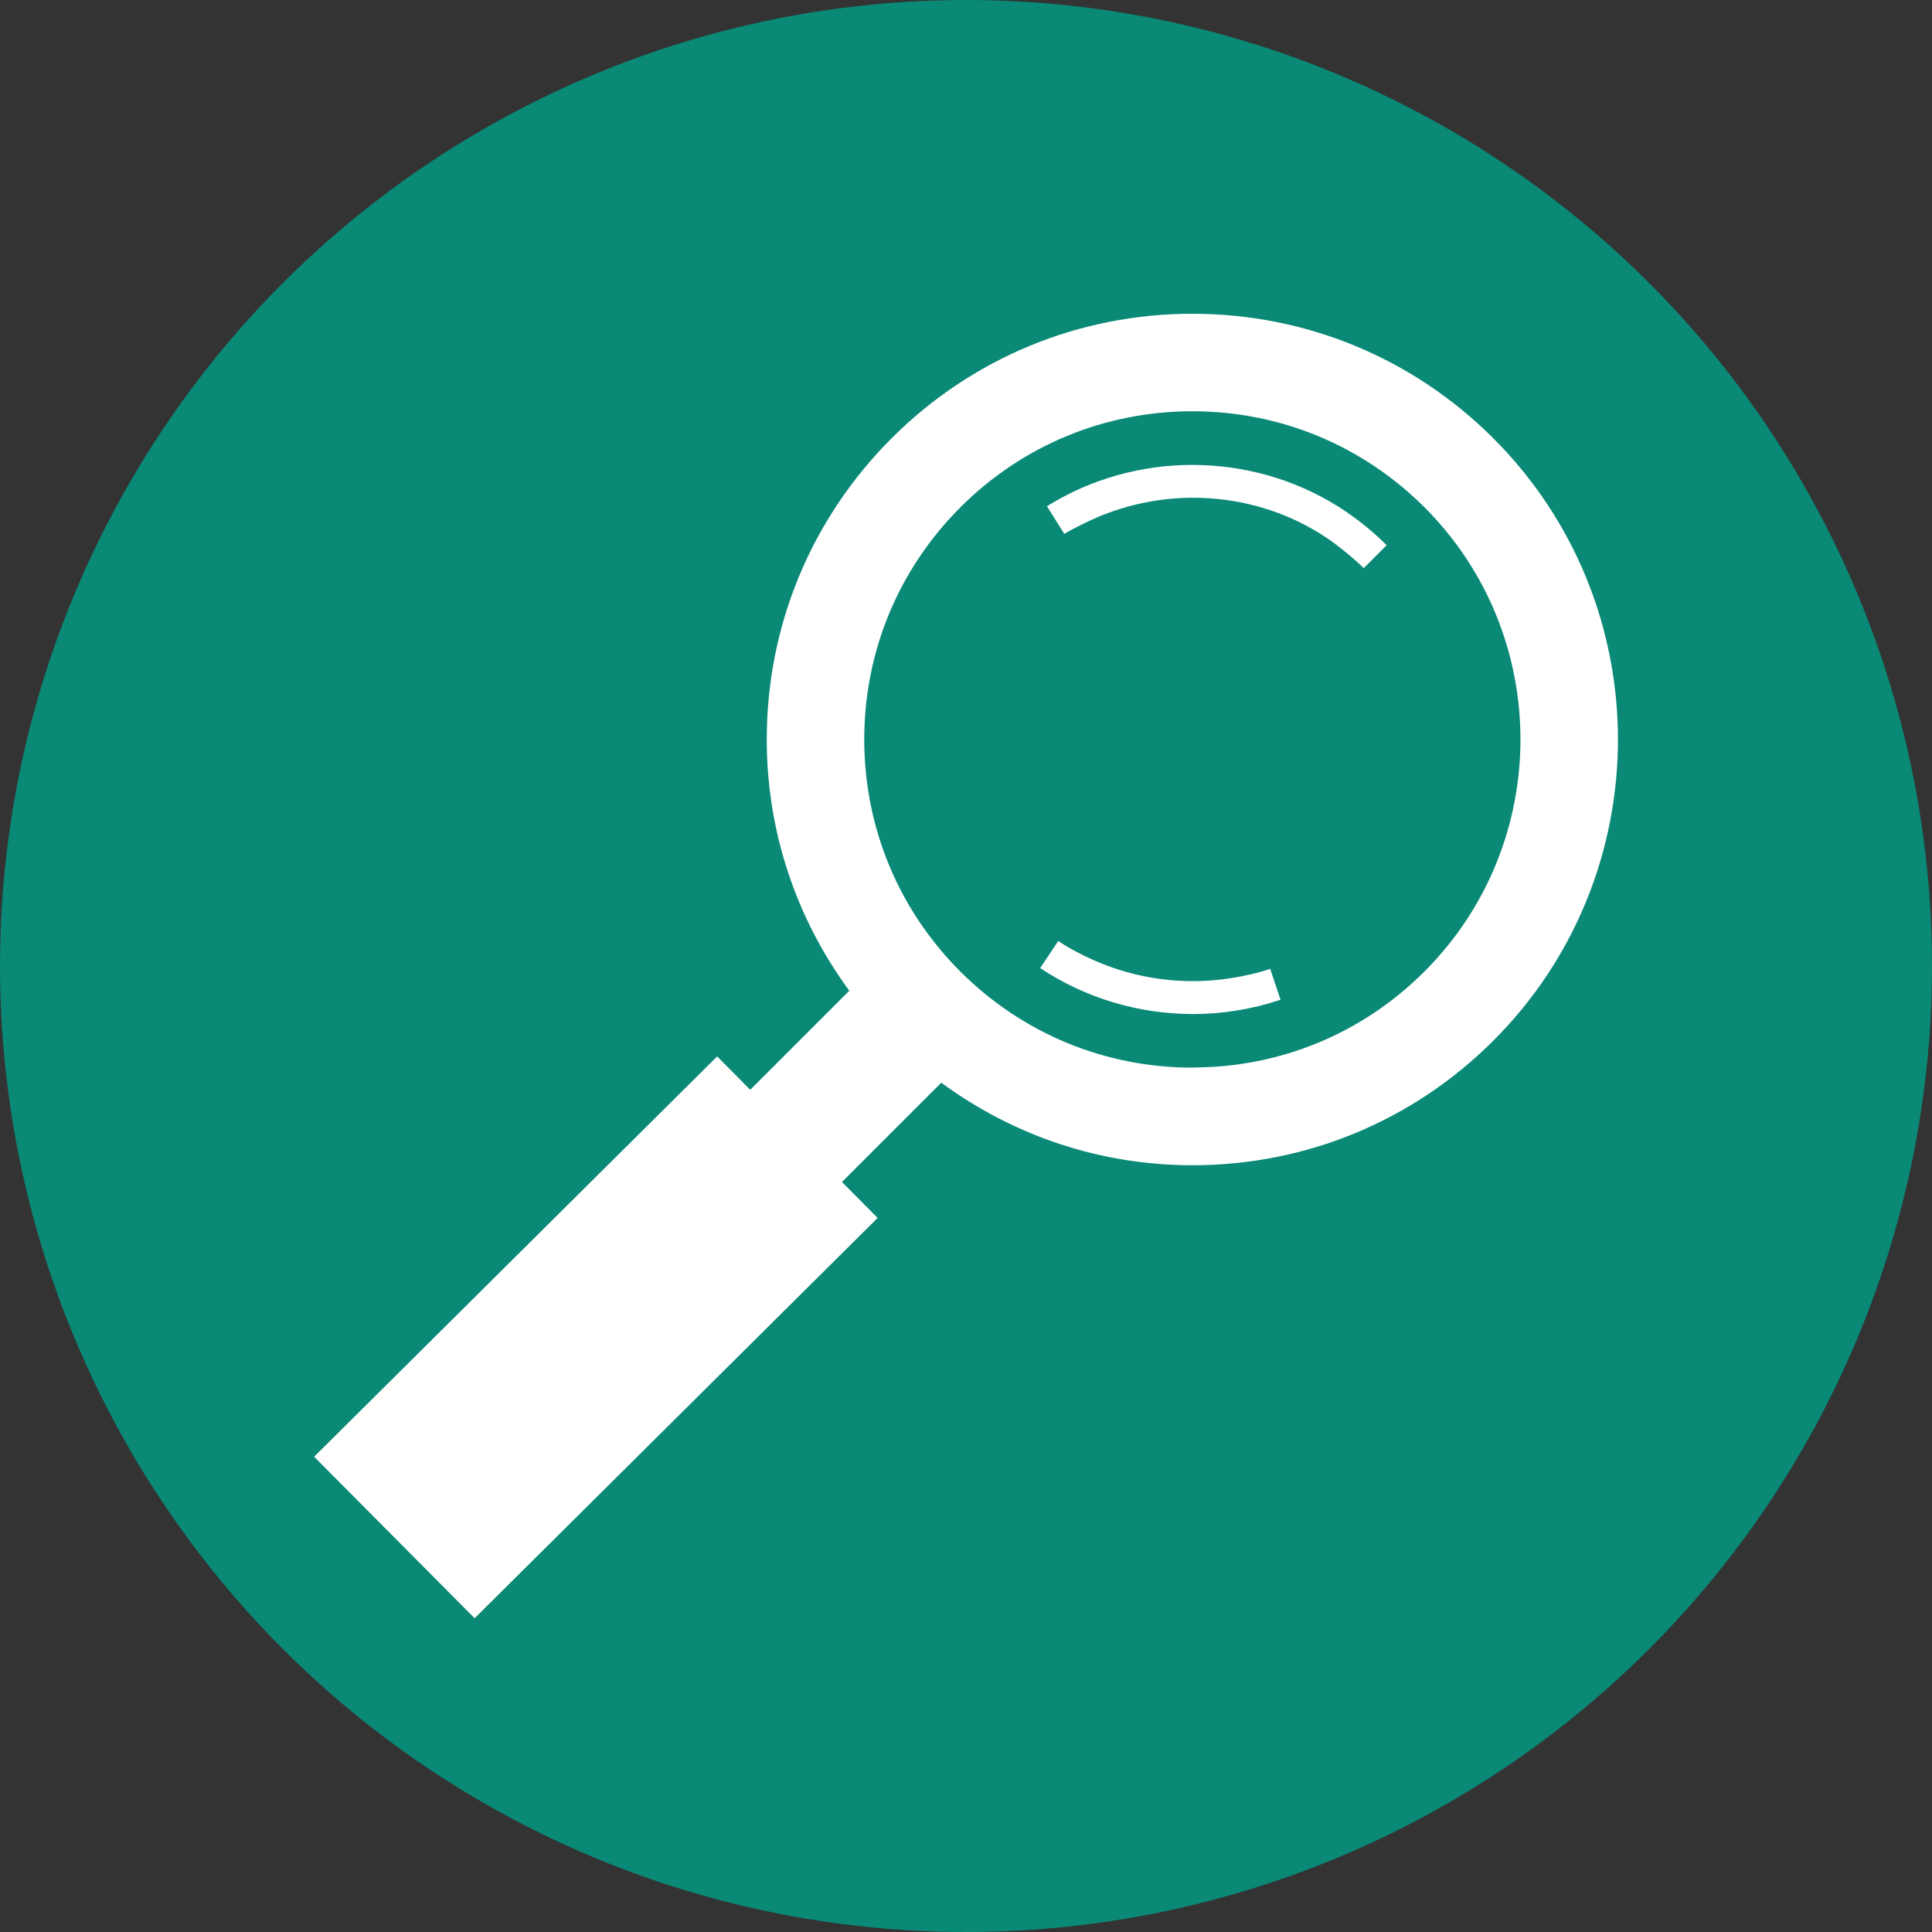
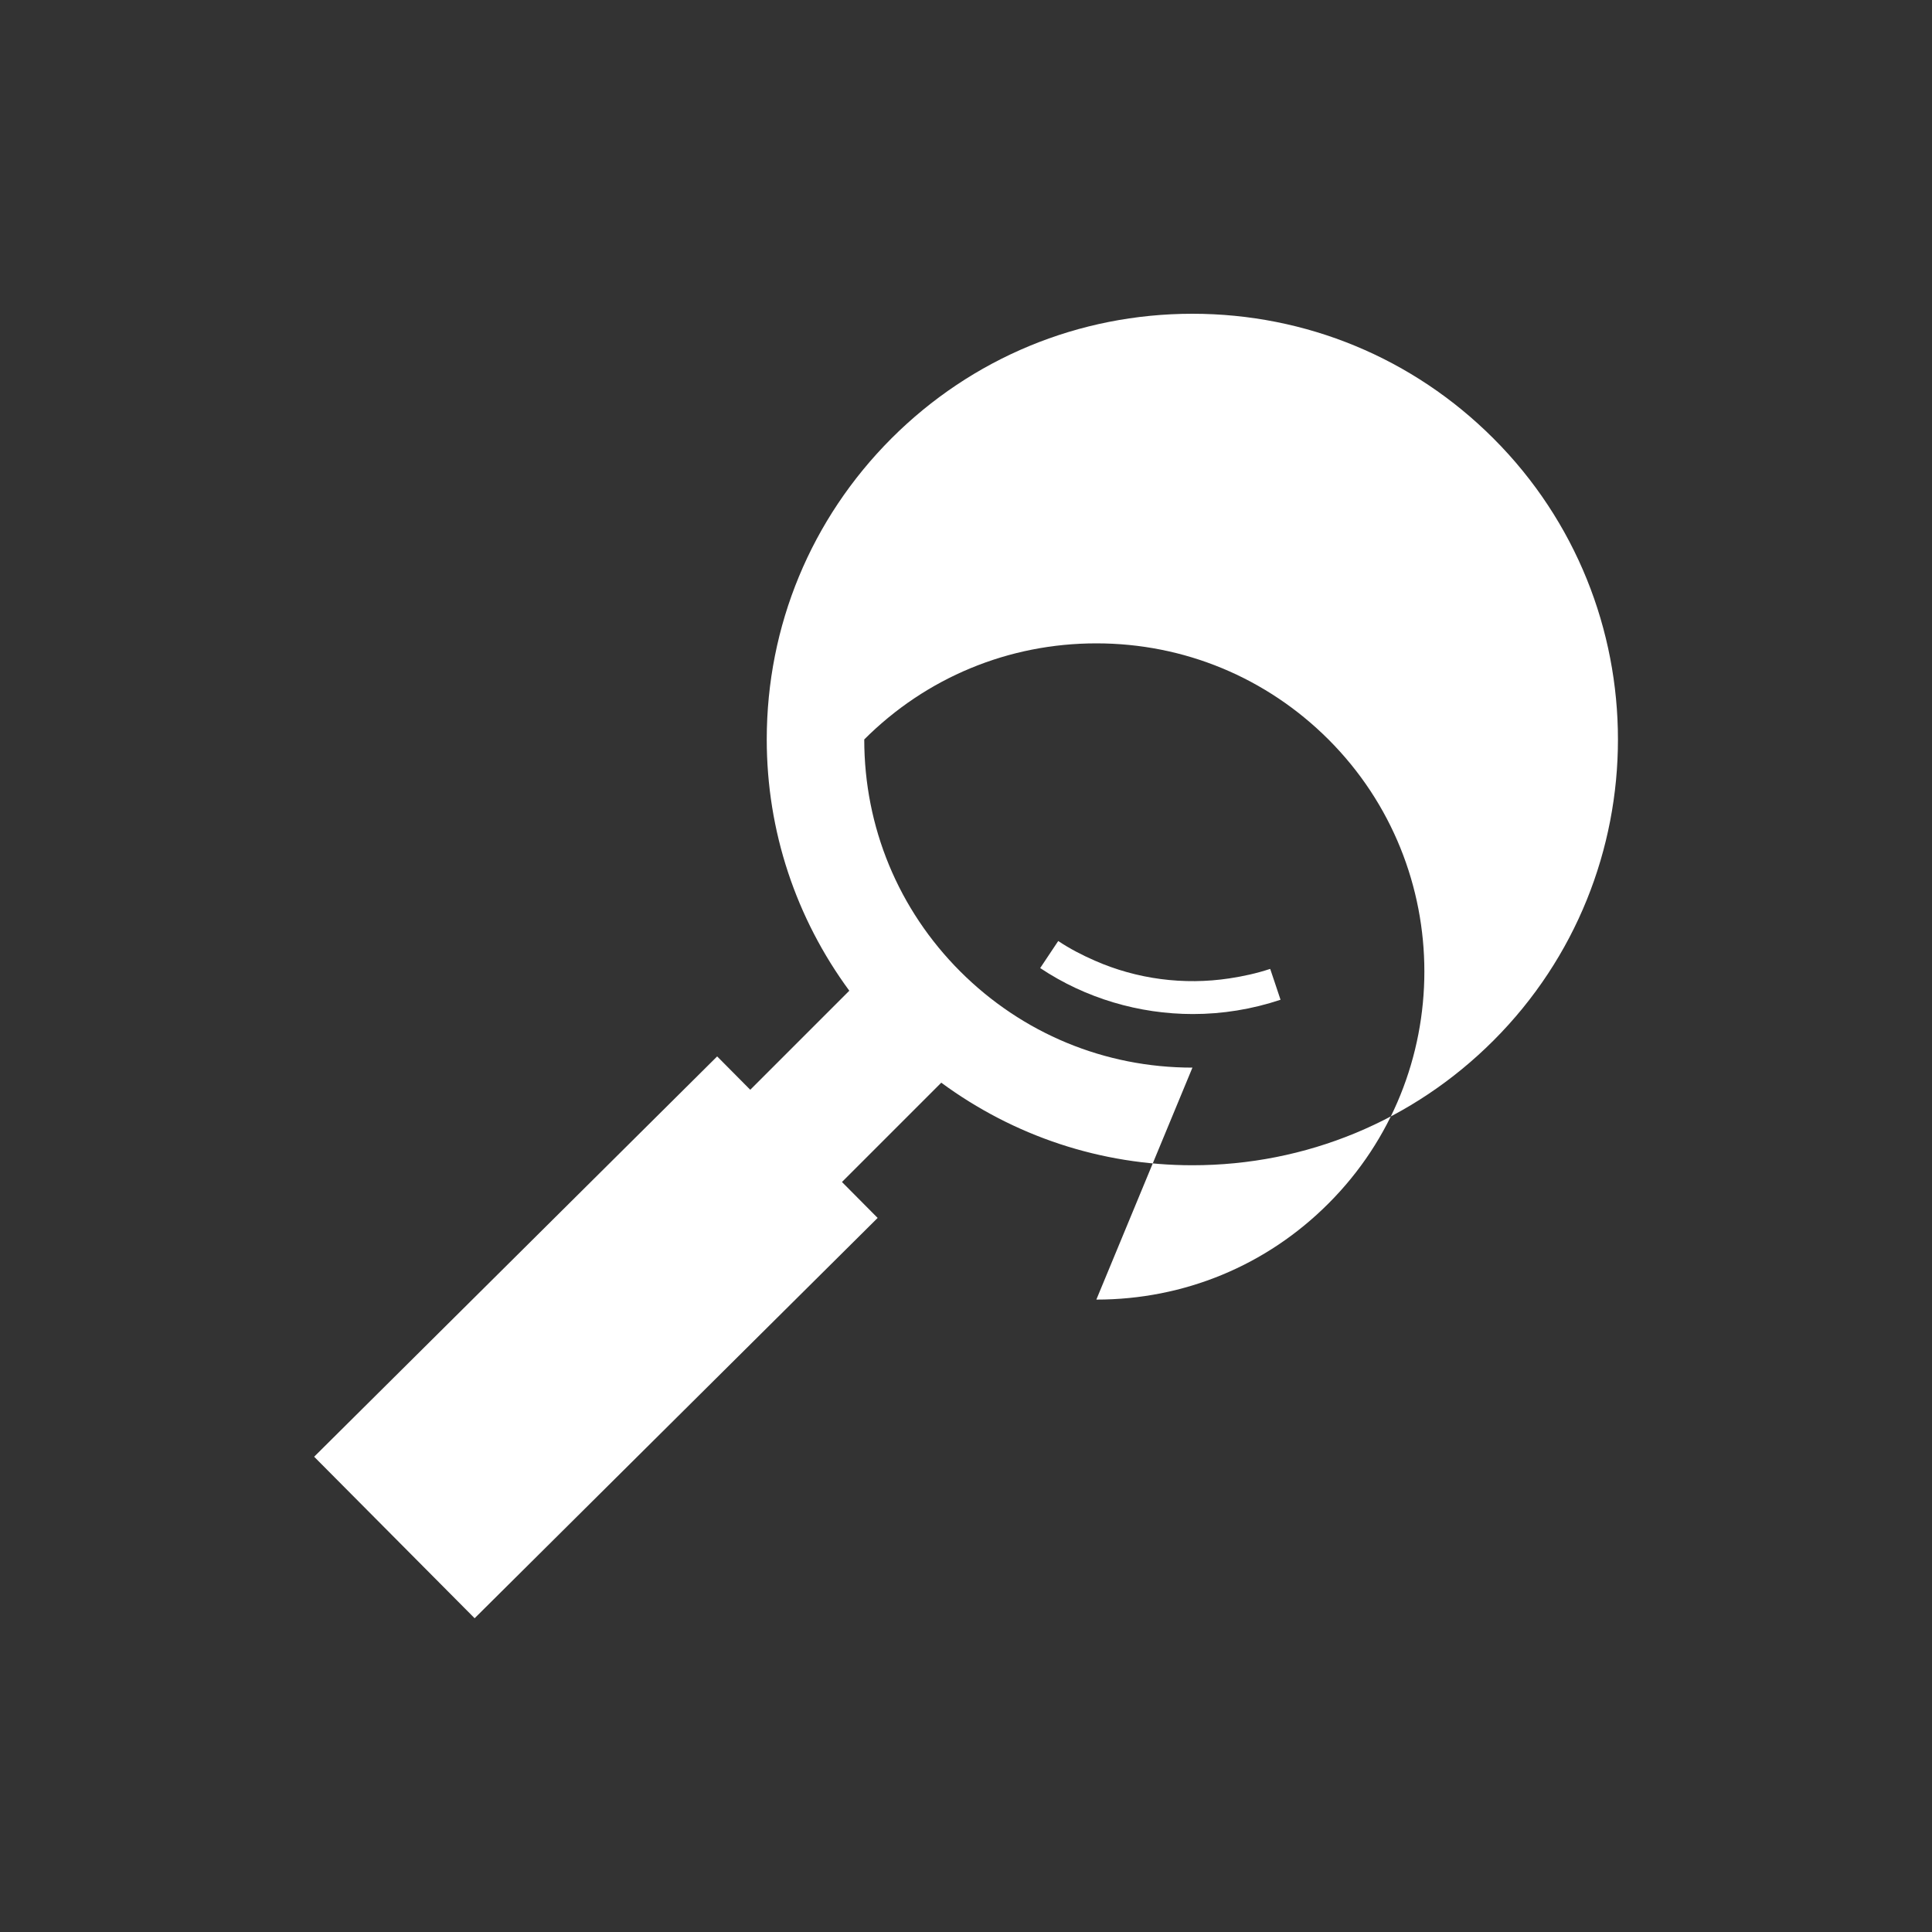
<svg xmlns="http://www.w3.org/2000/svg" viewBox="0 0 150 150">
  <rect x="0" y="0" width="150" height="150" fill="#333333" stroke="none" />
  <defs>
    <style>.d{fill:#fff;}.e{fill:#098976;}</style>
  </defs>
  <g id="a" />
  <g id="b">
    <g id="c">
      <g>
-         <circle class="e" cx="75" cy="75" r="75" />
        <g>
-           <path class="d" d="M115.95,34.04c-6.24-6.24-14.55-9.68-23.37-9.68s-17.13,3.44-23.37,9.68c-6.24,6.25-9.68,14.55-9.68,23.37,0,7.12,2.27,13.88,6.41,19.51l-7.69,7.69-2.57-2.59-31.29,31.08,12.46,12.54,31.29-31.08-2.77-2.79,7.71-7.71c5.63,4.14,12.38,6.41,19.5,6.41,8.83,0,17.13-3.44,23.37-9.68,12.89-12.89,12.89-33.86,0-46.75Zm-23.37,48.85c-6.81,0-13.2-2.65-18.02-7.46-4.81-4.81-7.46-11.21-7.46-18.02s2.65-13.2,7.46-18.02c4.81-4.81,11.21-7.46,18.02-7.46s13.2,2.65,18.02,7.46c9.93,9.93,9.93,26.1,0,36.03-4.81,4.82-11.21,7.46-18.02,7.46Z" />
+           <path class="d" d="M115.95,34.04c-6.24-6.24-14.55-9.68-23.37-9.68s-17.13,3.44-23.37,9.68c-6.24,6.25-9.68,14.55-9.68,23.37,0,7.12,2.27,13.88,6.41,19.51l-7.69,7.69-2.57-2.59-31.29,31.08,12.46,12.54,31.29-31.08-2.77-2.79,7.71-7.71c5.63,4.14,12.38,6.41,19.5,6.41,8.83,0,17.13-3.44,23.37-9.68,12.89-12.89,12.89-33.86,0-46.75Zm-23.37,48.85c-6.81,0-13.2-2.65-18.02-7.46-4.81-4.81-7.46-11.21-7.46-18.02c4.81-4.81,11.21-7.46,18.02-7.46s13.2,2.65,18.02,7.46c9.93,9.93,9.93,26.1,0,36.03-4.81,4.82-11.21,7.46-18.02,7.46Z" />
          <path class="d" d="M81.29,39.31l.67,1.07,.67,1.07c.5-.31,1.03-.55,1.55-.82,5.78-2.88,12.79-2.64,18.33,.81,.73,.45,1.42,.98,2.09,1.53,.44,.37,.88,.74,1.28,1.14l.89-.89,.89-.89c-1.15-1.15-2.44-2.17-3.82-3.04-6.85-4.26-15.7-4.26-22.55,.01Z" />
          <path class="d" d="M98.6,75.23c-1.03,.34-2.08,.57-3.14,.73-3.55,.54-7.2,.06-10.47-1.38-.98-.43-1.93-.92-2.83-1.52l-.7,1.05-.7,1.05c3.52,2.35,7.68,3.57,11.86,3.57,2.29,0,4.59-.37,6.8-1.11l-.4-1.2-.4-1.19Z" />
        </g>
      </g>
    </g>
  </g>
</svg>